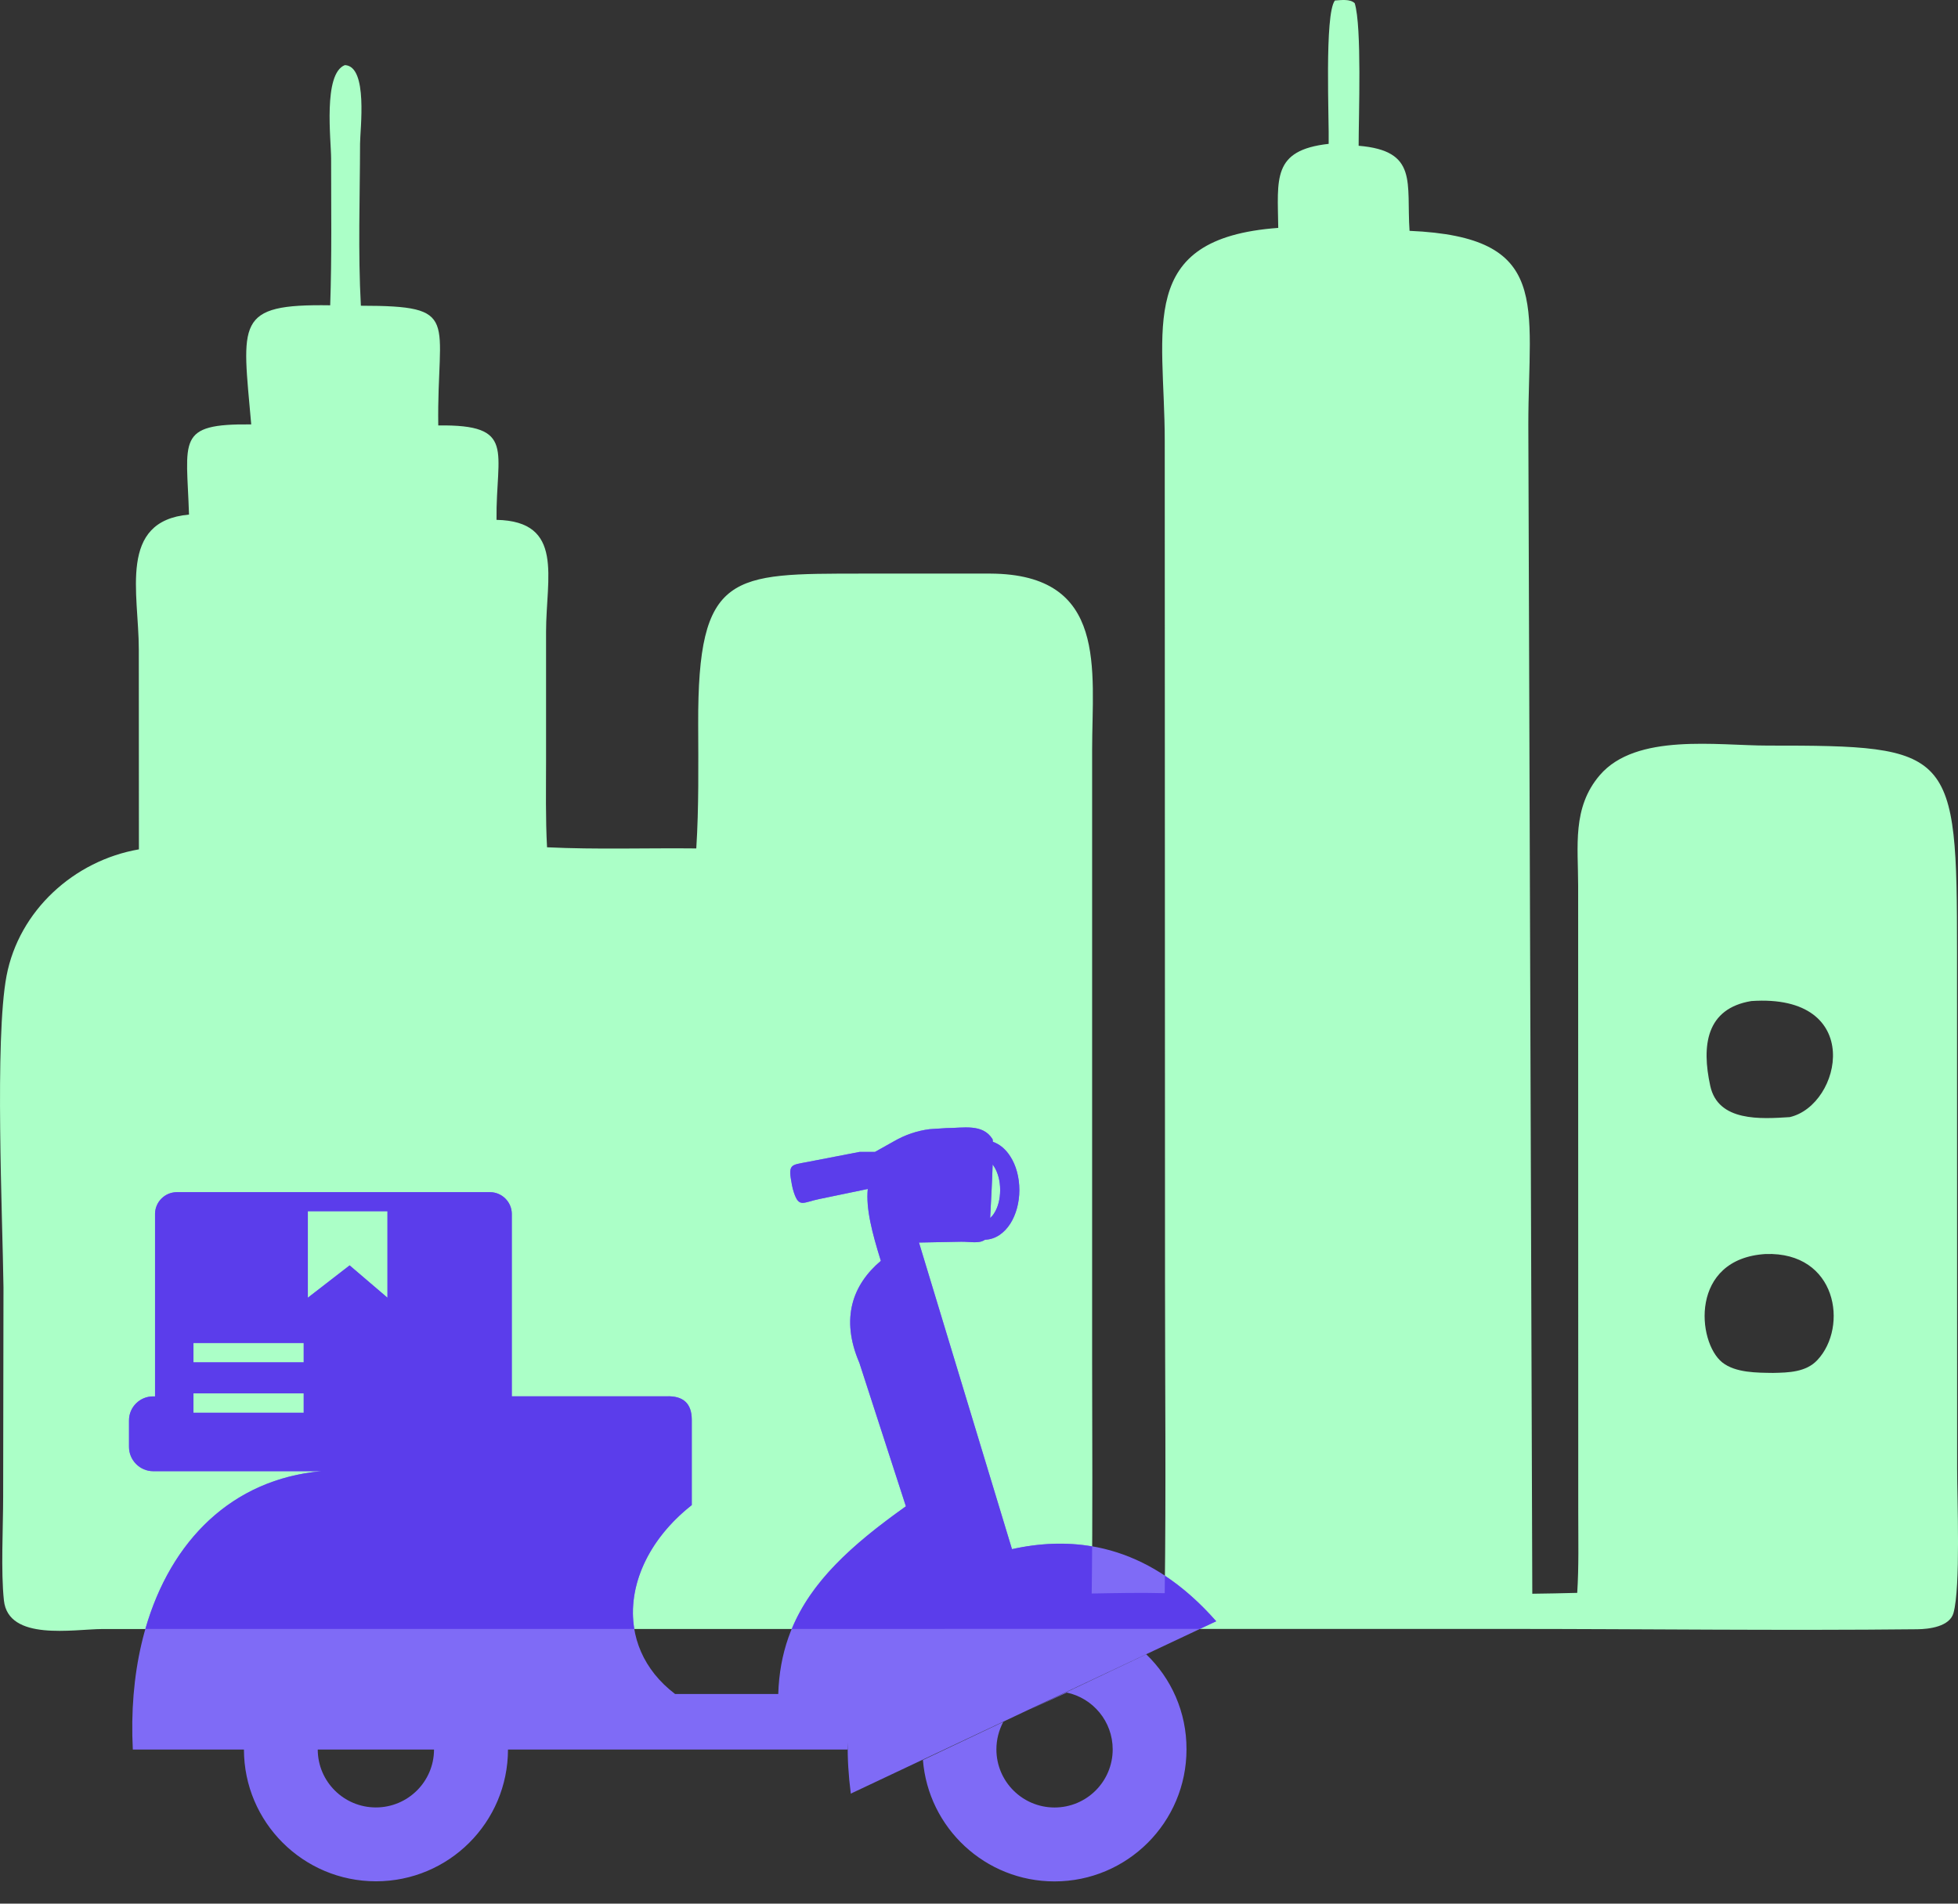
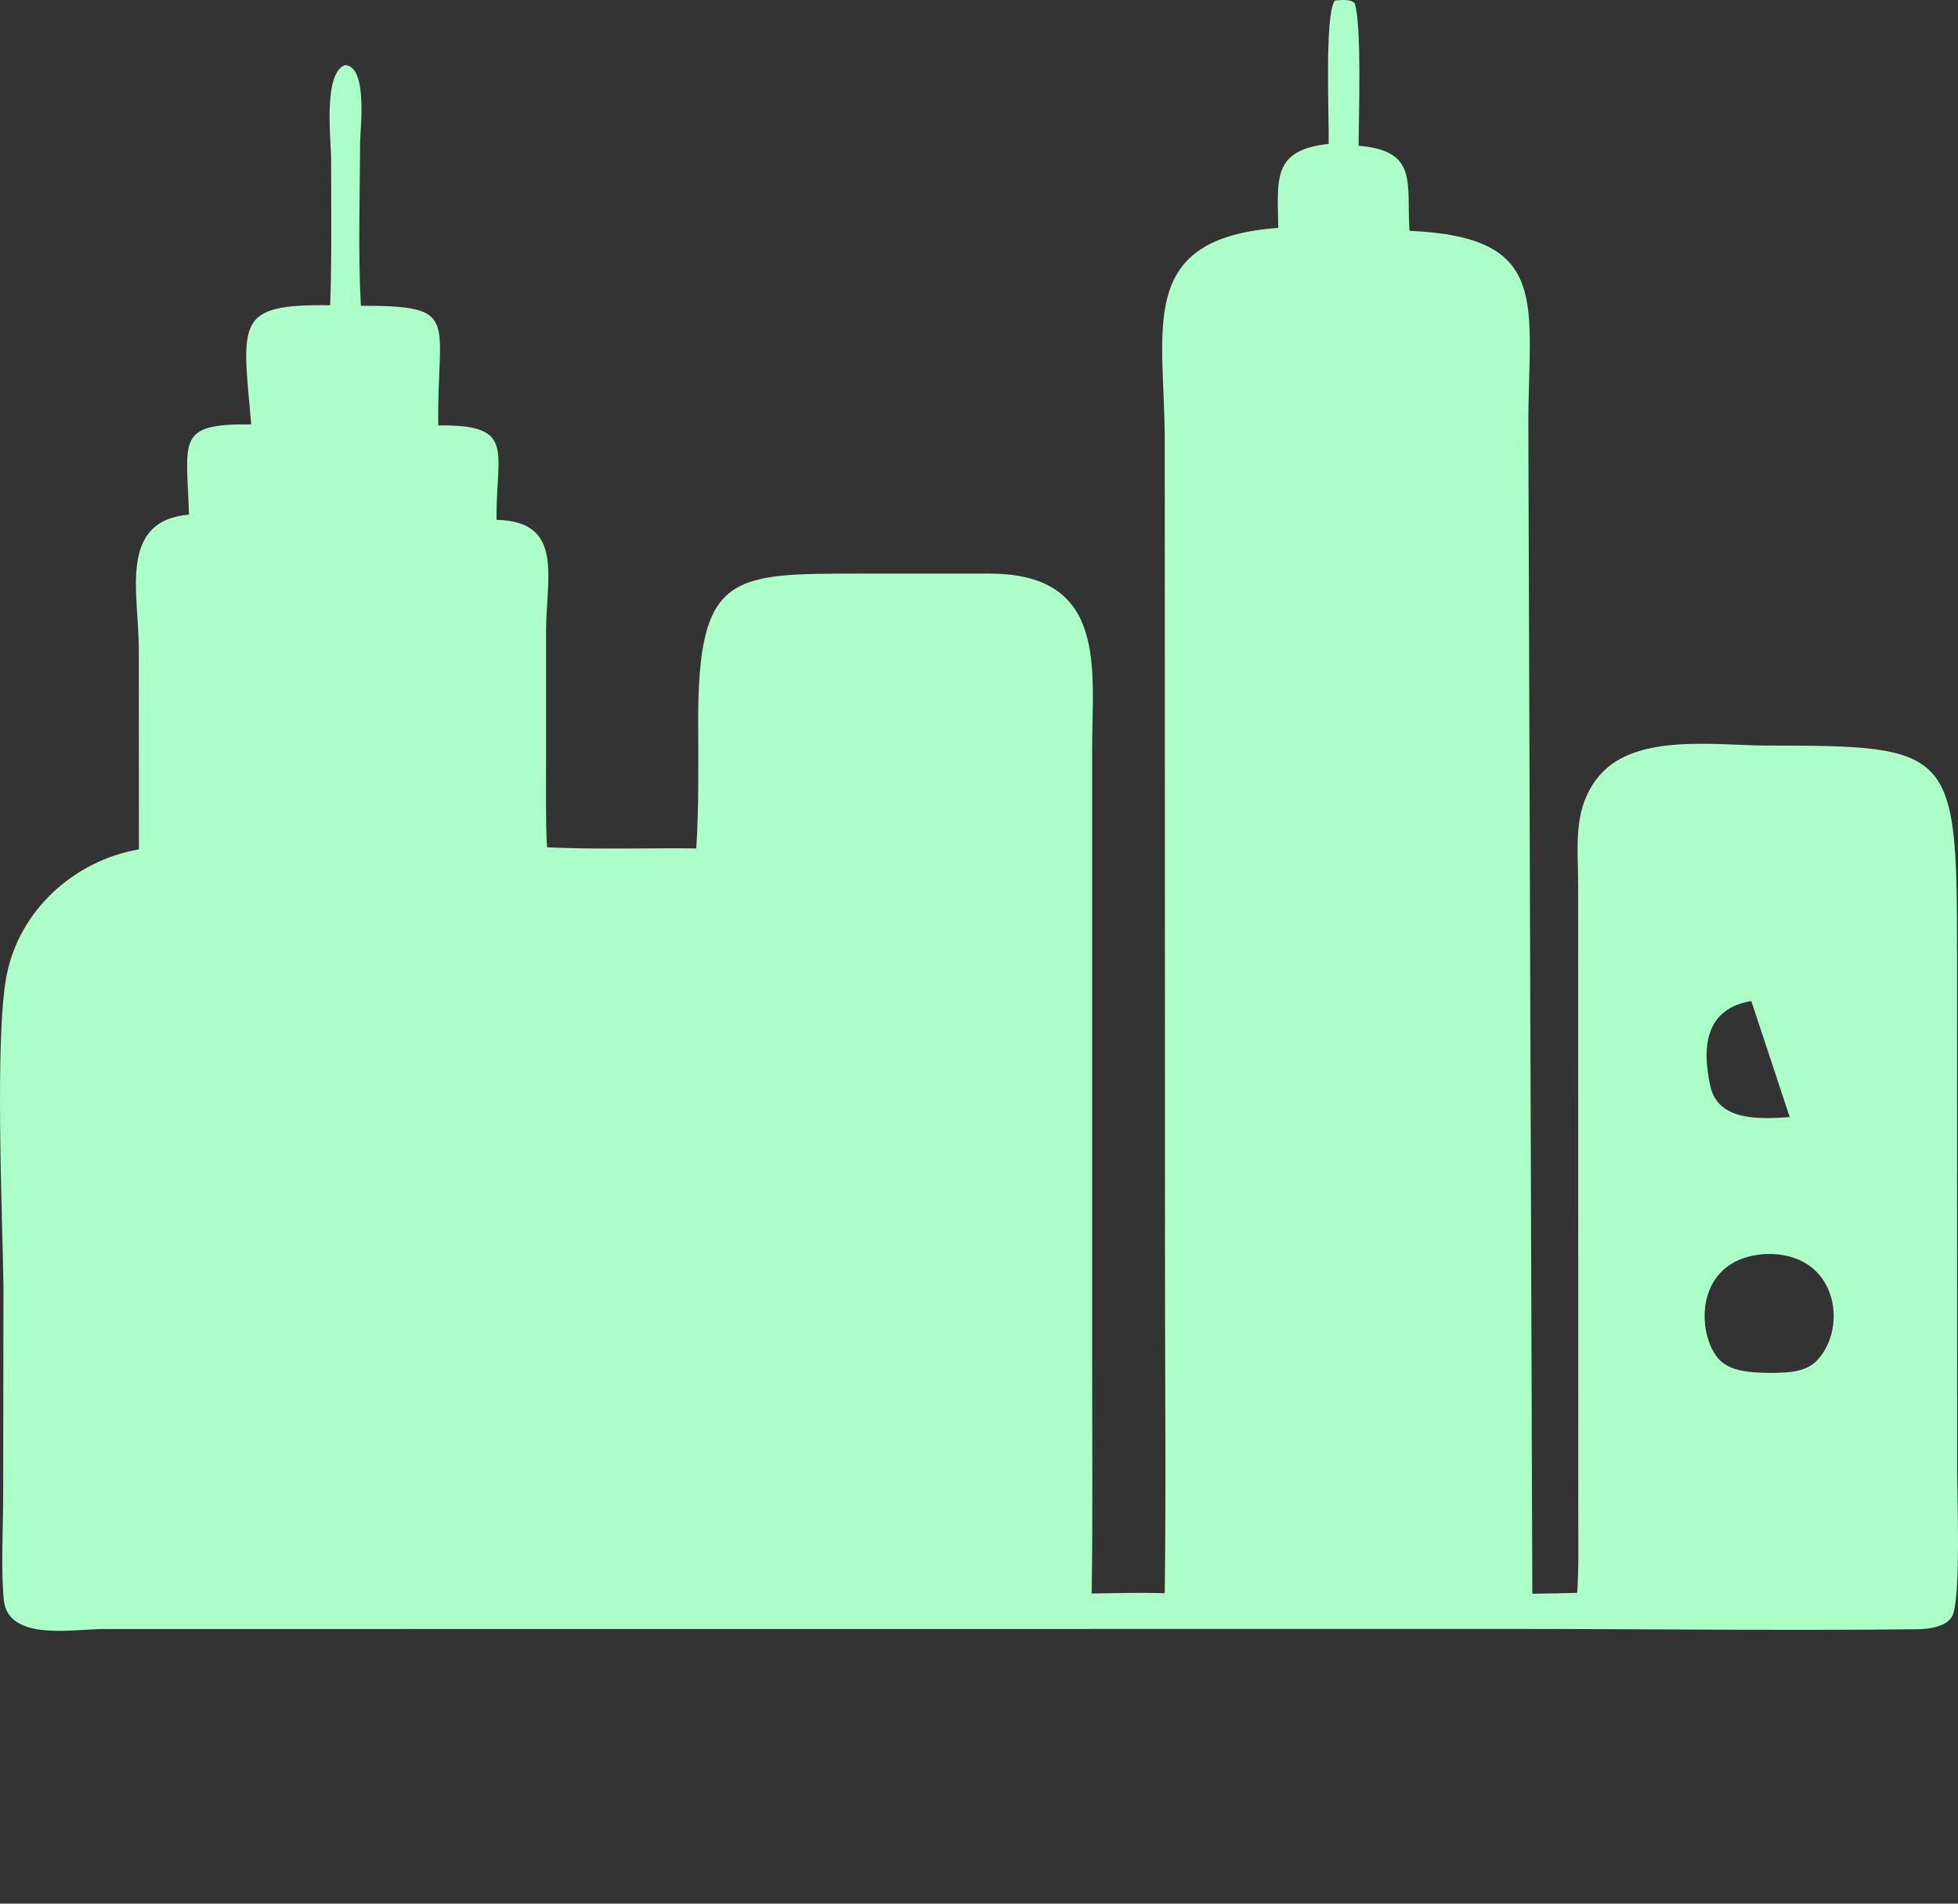
<svg xmlns="http://www.w3.org/2000/svg" width="36" height="35" viewBox="0 0 36 35" fill="none">
  <rect x="0" y="0" width="36" height="35" fill="#333333" stroke="none" />
-   <path d="M24.429 2.645C24.44 2.224 24.348 0.257 24.544 0.009C24.656 0.003 24.822 -0.024 24.908 0.059C25.041 0.488 24.98 2.131 24.98 2.68C26.081 2.772 25.856 3.358 25.916 4.244C28.537 4.357 28.1 5.582 28.1 7.811L28.173 29.302C28.448 29.3 28.724 29.292 28.999 29.286C29.03 28.801 29.018 28.312 29.018 27.826L29.016 16.285C29.016 15.559 28.903 14.85 29.413 14.253C30.081 13.473 31.572 13.708 32.5 13.708C35.909 13.706 35.982 13.781 35.982 17.509L35.984 27C35.984 27.567 36.05 29.177 35.917 29.656C35.847 29.908 35.466 29.953 35.25 29.955C32.739 29.982 30.224 29.949 27.712 29.949L1.88 29.951C1.354 29.953 0.153 30.18 0.072 29.425C0.014 28.893 0.058 28.079 0.058 27.52L0.064 23.672C0.047 22.38 -0.1 19.104 0.12 17.943C0.349 16.741 1.362 15.822 2.554 15.616L2.552 11.938C2.552 10.906 2.167 9.579 3.475 9.461C3.433 8.082 3.228 7.788 4.619 7.803C4.455 5.916 4.309 5.586 6.071 5.613C6.102 4.716 6.088 3.815 6.088 2.917C6.088 2.576 5.936 1.353 6.341 1.197C6.772 1.215 6.62 2.382 6.62 2.642C6.618 3.63 6.581 4.633 6.635 5.621C8.494 5.623 8.03 5.852 8.058 7.822C9.499 7.803 9.116 8.288 9.129 9.558C10.381 9.583 10.04 10.623 10.04 11.613V13.981C10.04 14.513 10.029 15.046 10.058 15.578C10.969 15.622 11.889 15.589 12.802 15.599C12.85 14.838 12.839 14.078 12.837 13.315C12.827 10.511 13.447 10.549 15.845 10.546H18.21C20.38 10.557 20.08 12.315 20.08 13.785V25.034C20.08 26.455 20.093 27.878 20.072 29.298C20.519 29.29 20.968 29.28 21.415 29.292C21.44 27.374 21.42 25.454 21.42 23.535L21.415 8.103C21.415 6.038 20.868 4.382 23.502 4.19C23.491 3.286 23.385 2.761 24.429 2.645ZM32.2 18.405C31.368 18.543 31.283 19.225 31.445 19.965C31.589 20.627 32.375 20.573 32.906 20.539C33.864 20.319 34.299 18.262 32.2 18.405ZM32.462 23.056C31.064 23.142 31.198 24.675 31.666 25.049C31.909 25.242 32.306 25.238 32.599 25.242C32.886 25.236 33.205 25.23 33.415 25.005C33.987 24.394 33.777 23.011 32.462 23.056Z" fill="#ABFFC7" />
-   <path fill-rule="evenodd" clip-rule="evenodd" d="M17.67 22.83L16.897 22.845L18.607 28.482C18.371 28.541 18.148 28.61 17.938 28.69C18.145 28.612 18.363 28.544 18.594 28.485C20.094 28.148 21.334 28.64 22.362 29.808L21.081 30.411L15.643 32.977C15.6 32.644 15.581 32.331 15.587 32.037C15.586 32.079 15.582 32.123 15.582 32.167H9.34C9.338 33.506 8.252 34.589 6.913 34.589C5.574 34.589 4.487 33.504 4.485 32.167H2.442C2.301 29.39 3.612 27.254 5.909 27.049H2.818C2.572 27.049 2.372 26.847 2.372 26.603V26.113C2.372 25.871 2.571 25.674 2.811 25.674H2.85V22.319C2.85 22.1 3.031 21.919 3.251 21.919H9.01C9.229 21.919 9.41 22.1 9.41 22.319V25.672H12.257C12.558 25.663 12.717 25.799 12.719 26.1V27.05V27.672C11.437 28.68 11.242 30.257 12.412 31.145H14.309C14.357 29.634 15.221 28.713 16.656 27.695L15.8 25.057C15.447 24.237 15.68 23.616 16.196 23.181C16.035 22.664 15.919 22.222 15.955 21.86L15.059 22.046C14.767 22.106 14.693 22.21 14.598 21.929C14.582 21.88 14.569 21.833 14.561 21.784C14.488 21.398 14.533 21.424 14.845 21.364L15.802 21.179H16.087L16.438 20.982C16.648 20.862 16.866 20.79 17.089 20.761L17.396 20.741C17.712 20.741 18.067 20.653 18.249 20.945C18.252 20.949 18.254 20.967 18.255 20.993C18.384 21.037 18.495 21.133 18.578 21.265C18.68 21.424 18.742 21.642 18.742 21.88C18.742 22.117 18.678 22.335 18.578 22.495C18.464 22.674 18.299 22.788 18.111 22.793C18.002 22.871 17.829 22.827 17.67 22.83ZM5.584 24.691H3.557V25.048H5.584V24.691ZM7.124 22.269H5.66V23.86L6.428 23.265L7.124 23.86V22.269ZM5.584 25.619H3.557V25.975H5.584V25.619ZM21.075 30.416L18.911 31.441L19.614 31.119C20.097 31.222 20.458 31.651 20.458 32.164C20.458 32.754 19.98 33.232 19.389 33.232C18.799 33.232 18.32 32.754 18.32 32.164C18.32 31.981 18.366 31.811 18.446 31.659L16.969 32.359C17.068 33.608 18.114 34.591 19.388 34.591C20.728 34.591 21.815 33.504 21.815 32.164C21.818 31.477 21.534 30.857 21.075 30.416ZM18.251 21.41C18.241 21.722 18.22 22.124 18.205 22.394C18.231 22.371 18.257 22.342 18.28 22.305C18.348 22.199 18.389 22.048 18.389 21.878C18.389 21.709 18.346 21.558 18.28 21.452C18.27 21.438 18.26 21.423 18.251 21.41ZM7.98 32.167H5.842C5.844 32.756 6.322 33.231 6.911 33.231C7.5 33.231 7.978 32.756 7.98 32.167Z" fill="#7F6BF6" />
-   <path d="M9.01 21.919C9.229 21.919 9.41 22.1 9.41 22.319V25.672H12.257C12.558 25.662 12.717 25.799 12.719 26.1V27.672C11.908 28.31 11.533 29.175 11.662 29.949H2.673C3.142 28.316 4.276 27.195 5.909 27.049H2.817C2.572 27.049 2.372 26.846 2.372 26.603V26.113C2.372 25.871 2.571 25.674 2.812 25.674H2.851V22.319C2.851 22.1 3.031 21.919 3.251 21.919H9.01ZM18.439 28.528C18.49 28.514 18.541 28.499 18.594 28.485C19.121 28.367 19.615 28.352 20.08 28.432C20.078 28.72 20.077 29.009 20.072 29.298C20.519 29.29 20.968 29.28 21.415 29.292C21.416 29.185 21.416 29.078 21.417 28.971C21.75 29.191 22.065 29.471 22.361 29.808L22.061 29.948L14.558 29.949C14.915 29.085 15.643 28.414 16.656 27.694L15.801 25.057C15.448 24.237 15.68 23.616 16.195 23.182C16.034 22.664 15.919 22.222 15.955 21.86L15.059 22.046C14.767 22.106 14.692 22.21 14.598 21.929C14.581 21.88 14.569 21.833 14.56 21.784C14.487 21.399 14.533 21.424 14.846 21.364L15.802 21.179H16.087L16.439 20.982C16.648 20.861 16.866 20.79 17.089 20.761L17.396 20.741C17.712 20.741 18.067 20.653 18.249 20.944C18.252 20.949 18.253 20.967 18.255 20.993C18.383 21.037 18.494 21.133 18.577 21.265C18.68 21.424 18.742 21.642 18.742 21.88C18.742 22.117 18.678 22.336 18.577 22.495C18.463 22.674 18.299 22.788 18.11 22.793C18.001 22.871 17.829 22.827 17.67 22.83L16.896 22.845L18.606 28.482C18.55 28.496 18.495 28.513 18.439 28.528ZM3.557 25.975H5.584V25.618H3.557V25.975ZM3.557 25.047H5.584V24.692H3.557V25.047ZM5.66 23.859L6.428 23.265L7.124 23.859V22.269H5.66V23.859ZM18.205 22.394C18.231 22.371 18.257 22.342 18.279 22.305C18.348 22.199 18.389 22.047 18.389 21.878C18.389 21.709 18.346 21.558 18.279 21.452C18.27 21.438 18.261 21.422 18.251 21.409C18.241 21.721 18.22 22.124 18.205 22.394Z" fill="#5B3DEB" />
+   <path d="M24.429 2.645C24.44 2.224 24.348 0.257 24.544 0.009C24.656 0.003 24.822 -0.024 24.908 0.059C25.041 0.488 24.98 2.131 24.98 2.68C26.081 2.772 25.856 3.358 25.916 4.244C28.537 4.357 28.1 5.582 28.1 7.811L28.173 29.302C28.448 29.3 28.724 29.292 28.999 29.286C29.03 28.801 29.018 28.312 29.018 27.826L29.016 16.285C29.016 15.559 28.903 14.85 29.413 14.253C30.081 13.473 31.572 13.708 32.5 13.708C35.909 13.706 35.982 13.781 35.982 17.509L35.984 27C35.984 27.567 36.05 29.177 35.917 29.656C35.847 29.908 35.466 29.953 35.25 29.955C32.739 29.982 30.224 29.949 27.712 29.949L1.88 29.951C1.354 29.953 0.153 30.18 0.072 29.425C0.014 28.893 0.058 28.079 0.058 27.52L0.064 23.672C0.047 22.38 -0.1 19.104 0.12 17.943C0.349 16.741 1.362 15.822 2.554 15.616L2.552 11.938C2.552 10.906 2.167 9.579 3.475 9.461C3.433 8.082 3.228 7.788 4.619 7.803C4.455 5.916 4.309 5.586 6.071 5.613C6.102 4.716 6.088 3.815 6.088 2.917C6.088 2.576 5.936 1.353 6.341 1.197C6.772 1.215 6.62 2.382 6.62 2.642C6.618 3.63 6.581 4.633 6.635 5.621C8.494 5.623 8.03 5.852 8.058 7.822C9.499 7.803 9.116 8.288 9.129 9.558C10.381 9.583 10.04 10.623 10.04 11.613V13.981C10.04 14.513 10.029 15.046 10.058 15.578C10.969 15.622 11.889 15.589 12.802 15.599C12.85 14.838 12.839 14.078 12.837 13.315C12.827 10.511 13.447 10.549 15.845 10.546H18.21C20.38 10.557 20.08 12.315 20.08 13.785V25.034C20.08 26.455 20.093 27.878 20.072 29.298C20.519 29.29 20.968 29.28 21.415 29.292C21.44 27.374 21.42 25.454 21.42 23.535L21.415 8.103C21.415 6.038 20.868 4.382 23.502 4.19C23.491 3.286 23.385 2.761 24.429 2.645ZM32.2 18.405C31.368 18.543 31.283 19.225 31.445 19.965C31.589 20.627 32.375 20.573 32.906 20.539ZM32.462 23.056C31.064 23.142 31.198 24.675 31.666 25.049C31.909 25.242 32.306 25.238 32.599 25.242C32.886 25.236 33.205 25.23 33.415 25.005C33.987 24.394 33.777 23.011 32.462 23.056Z" fill="#ABFFC7" />
</svg>